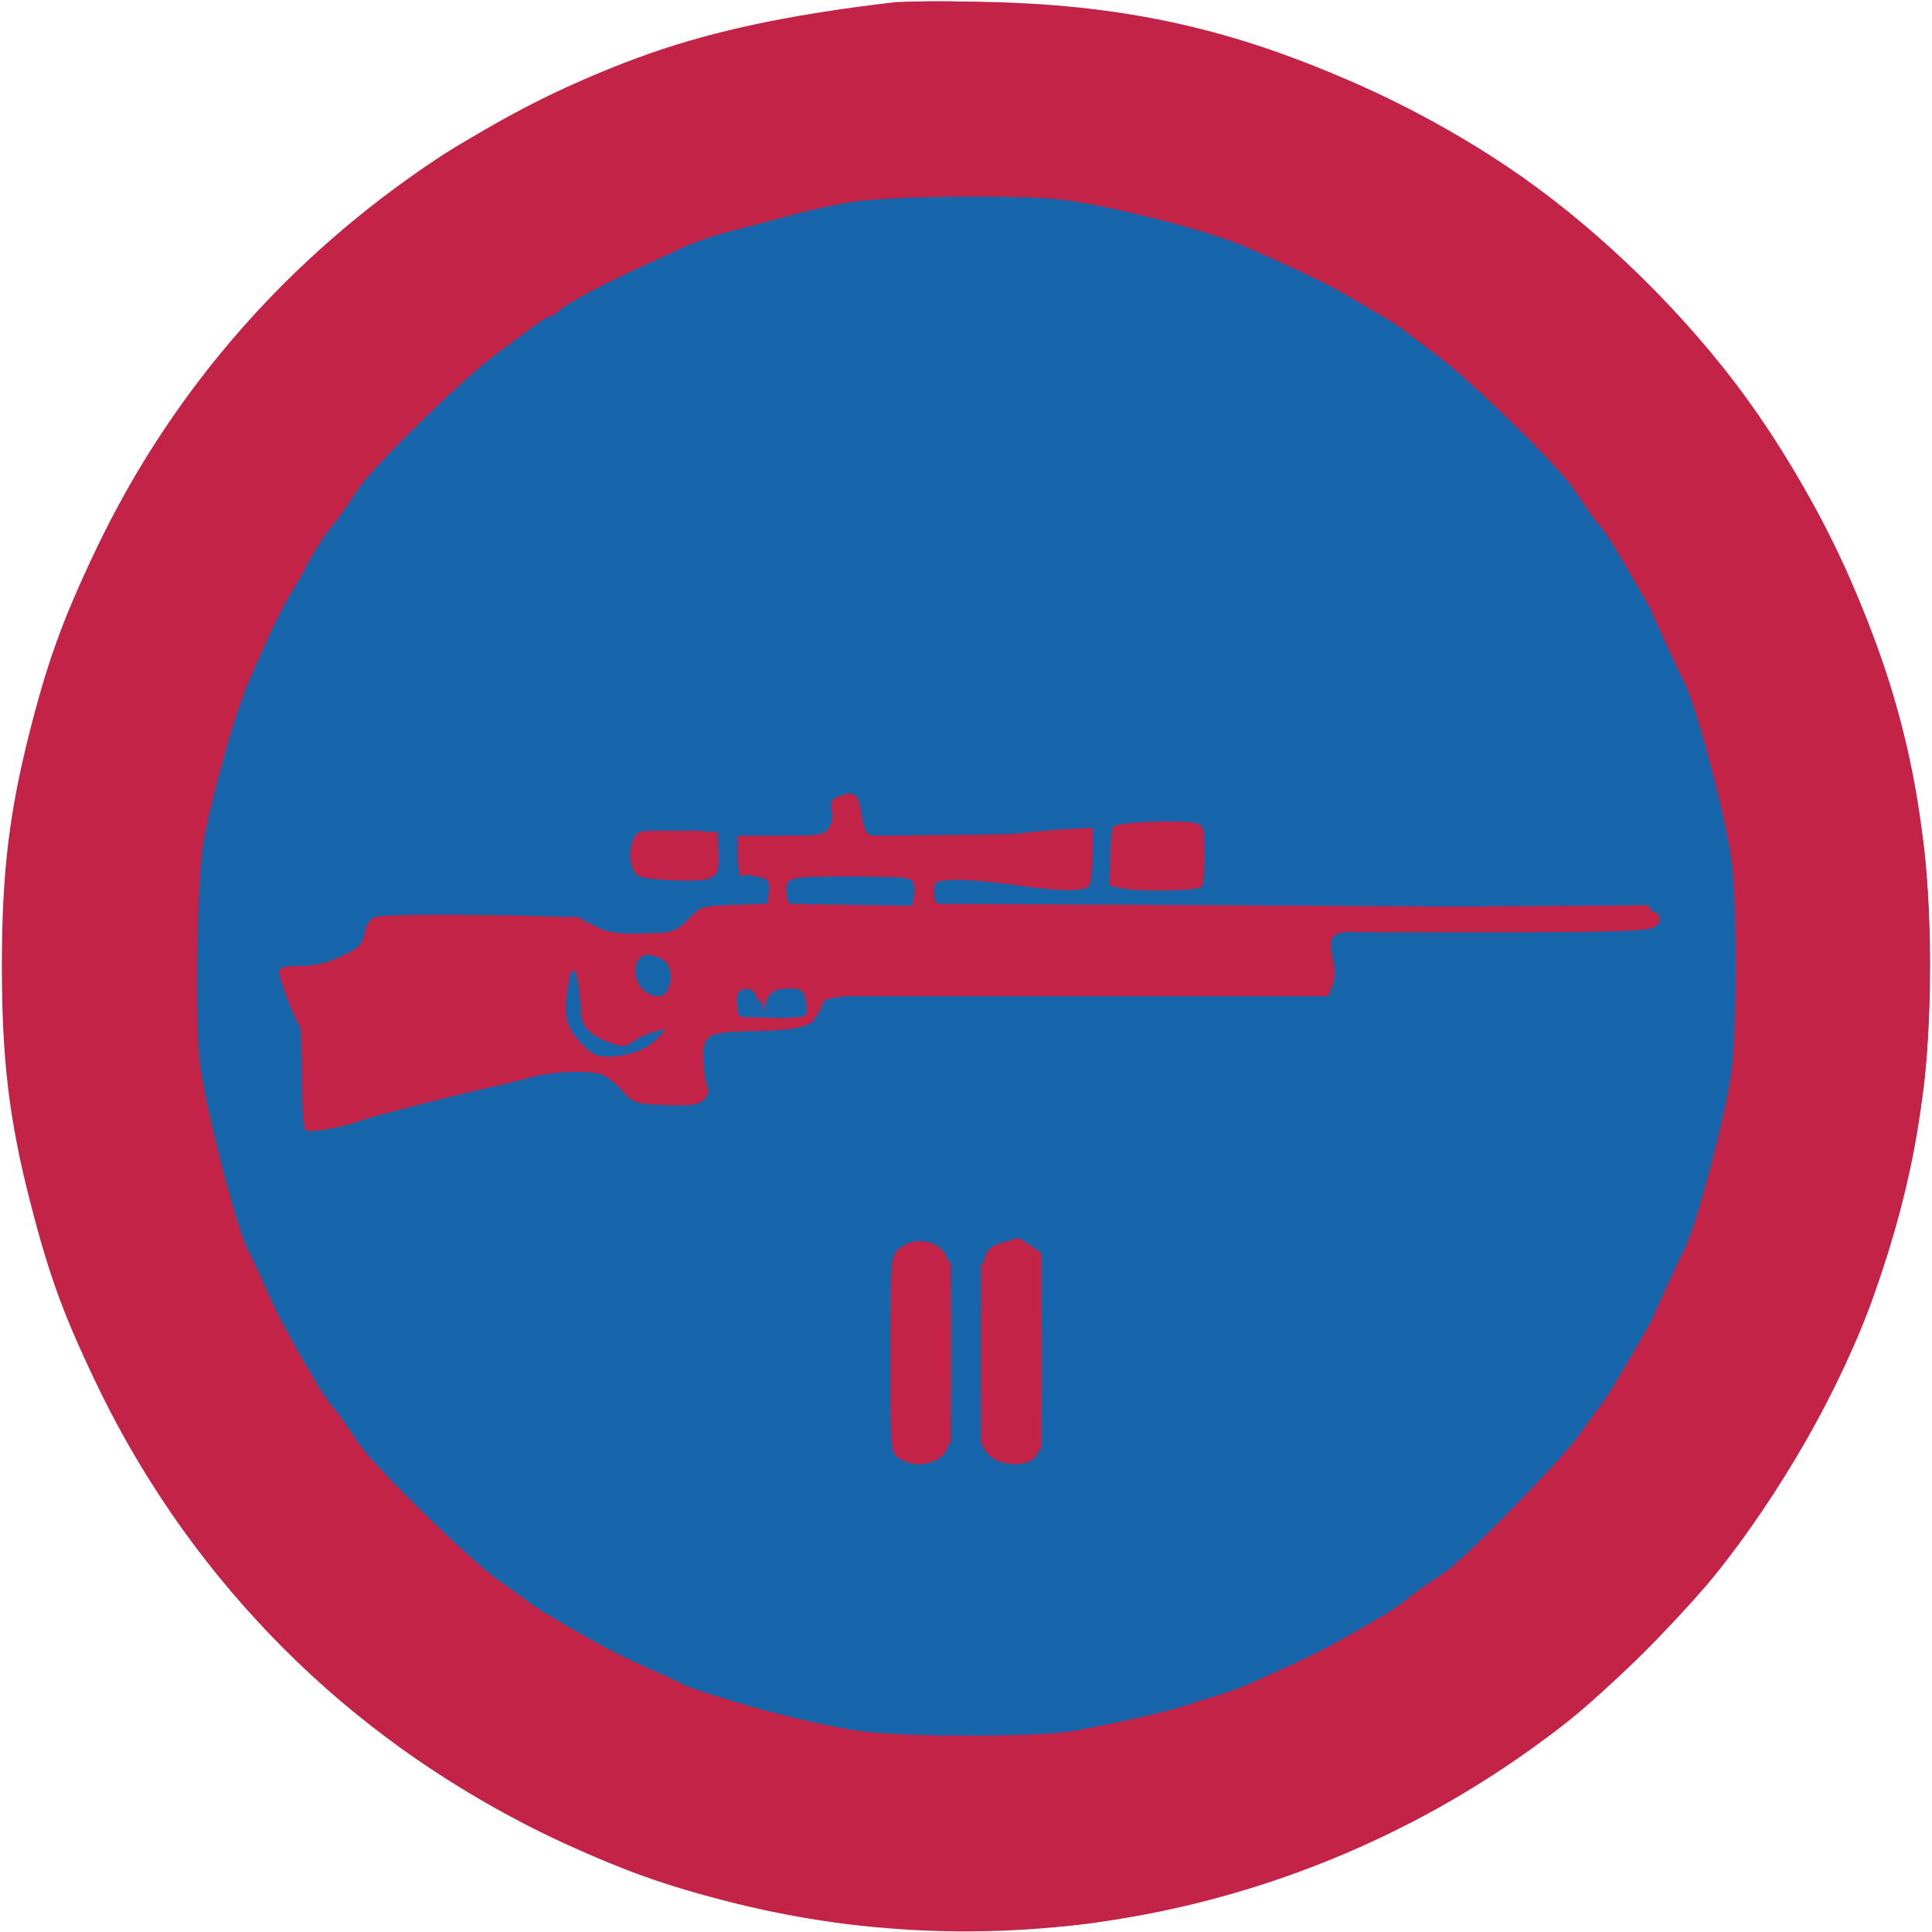
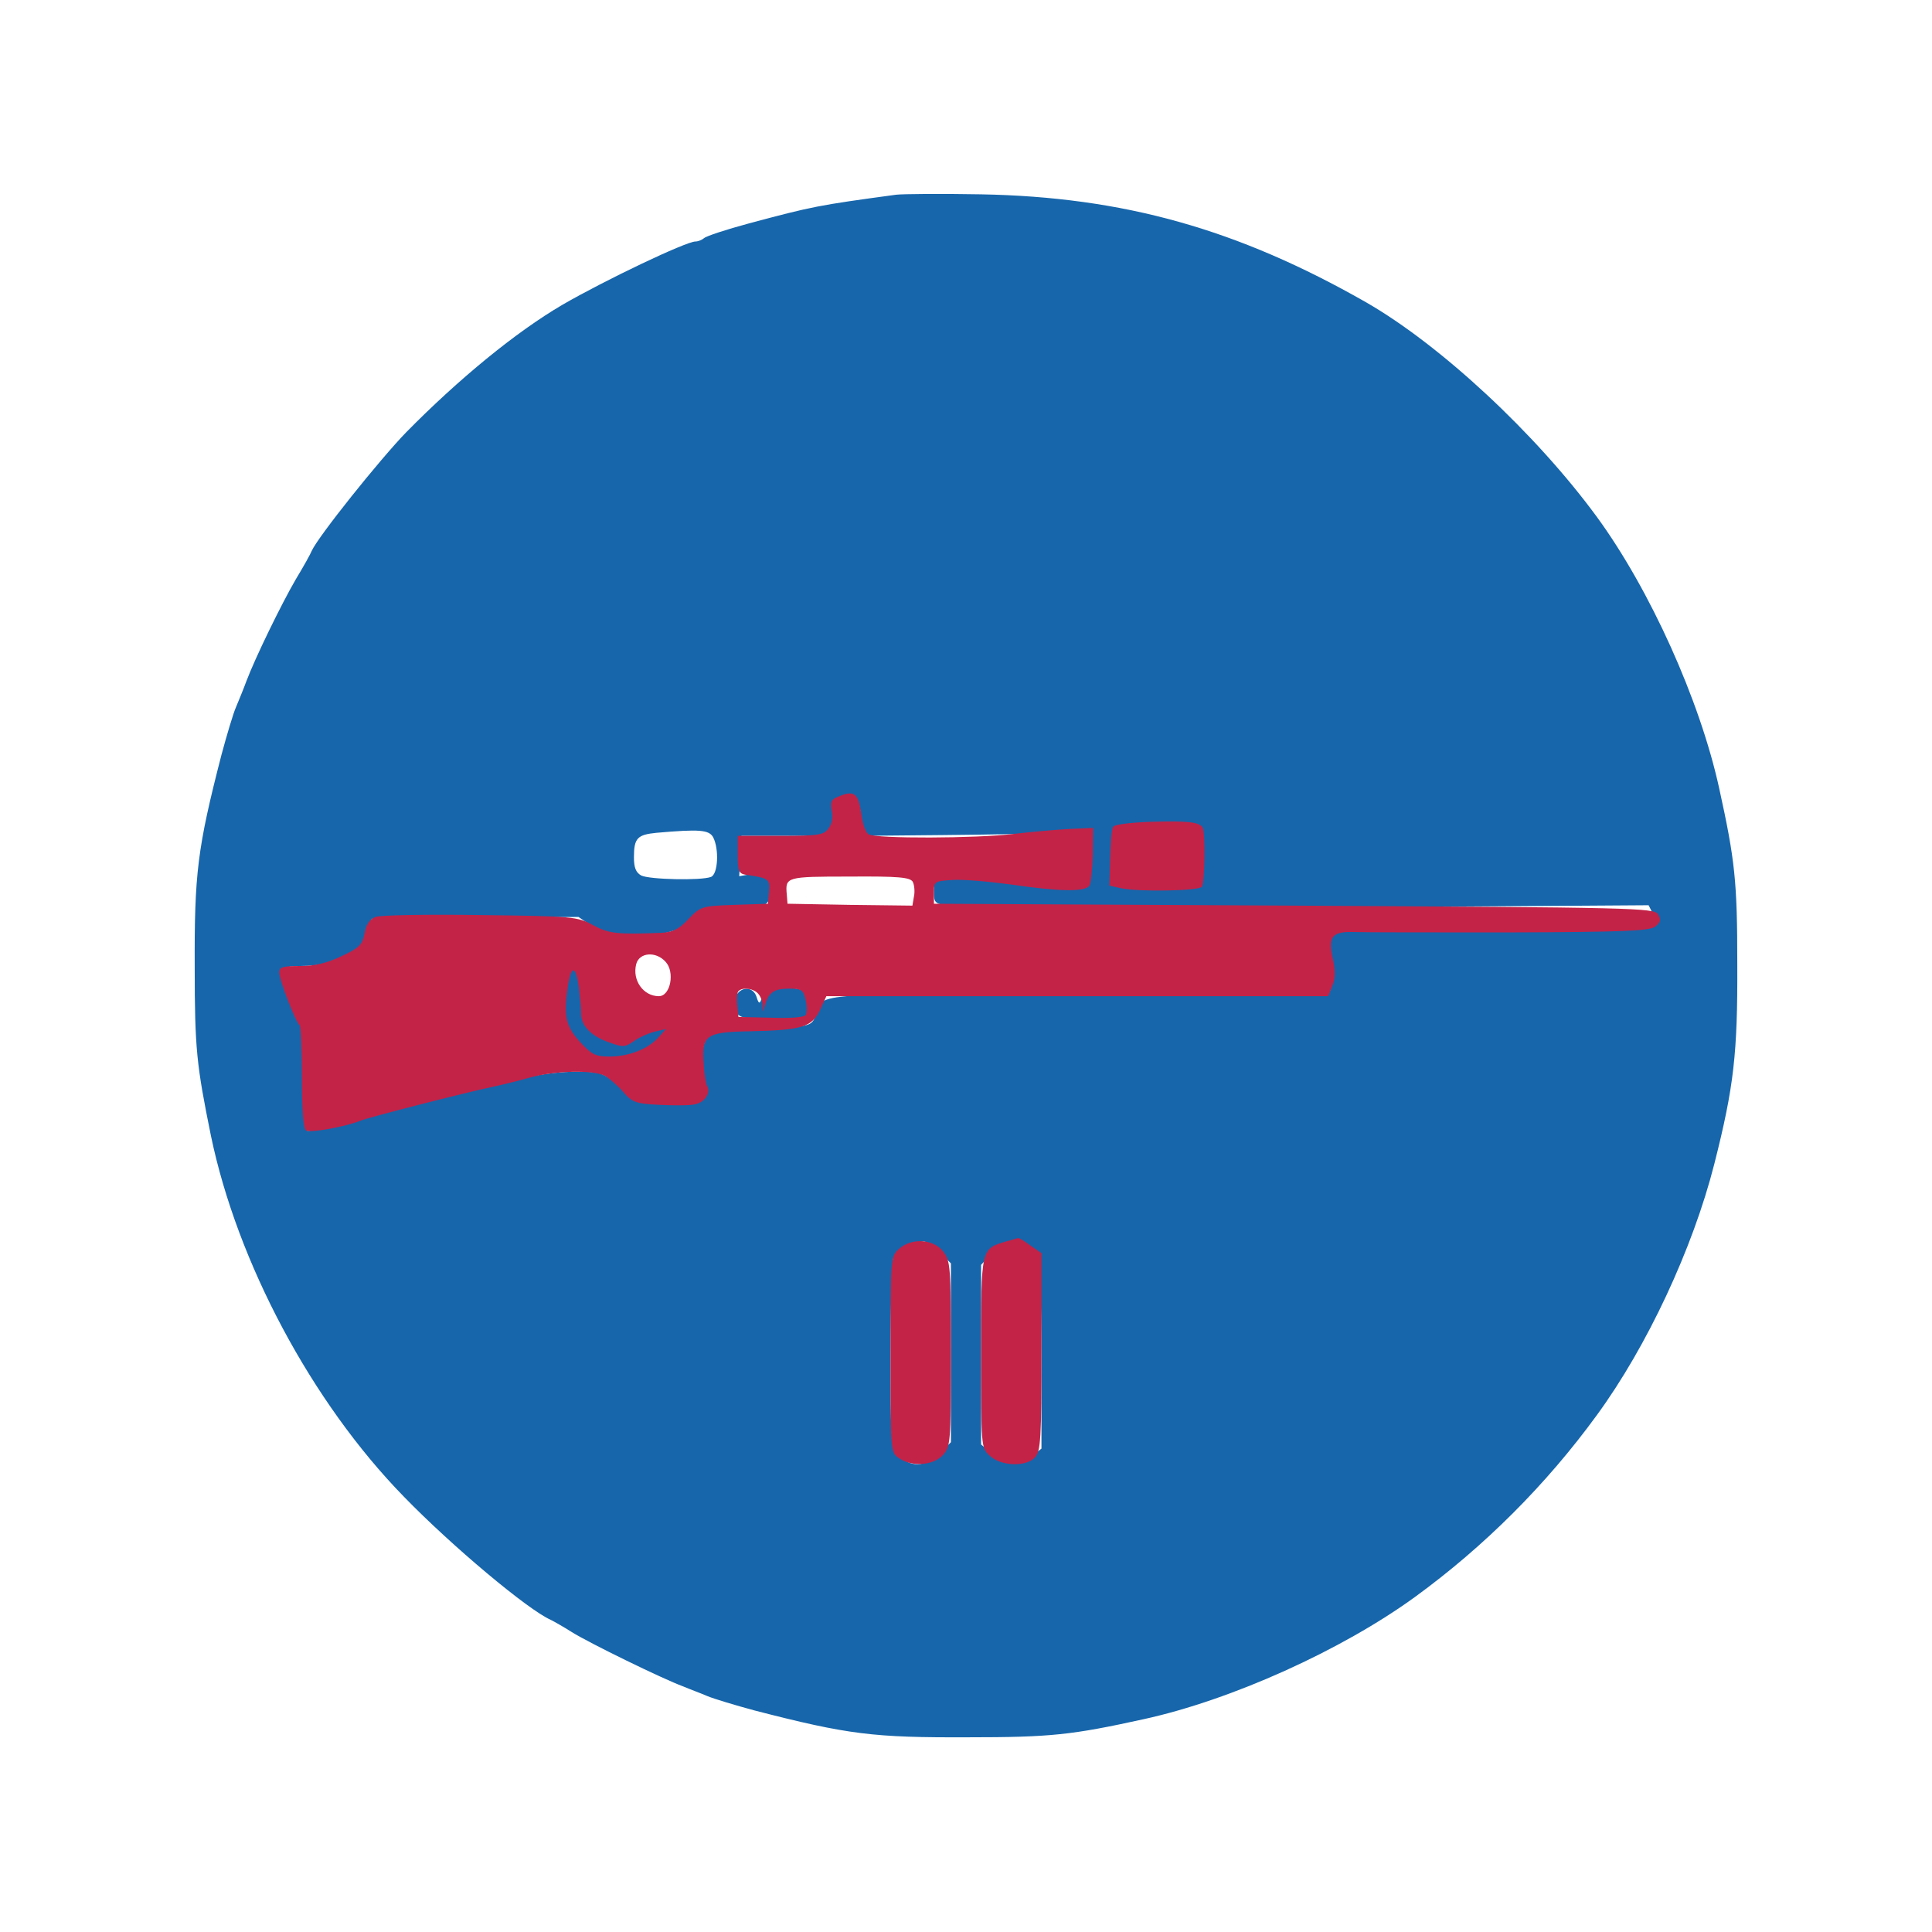
<svg xmlns="http://www.w3.org/2000/svg" version="1.1" width="512pt" height="512pt" viewBox="0 0 512 512" preserveAspectRatio="xMidYMid meet">
  <g transform="translate(0,512) scale(0.1,-0.1)" fill="#c32347" stroke="none">
-     <path d="M2370 5114 c-290 -34 -497 -79 -685 -149 -151 -55 -406 -184 -535 -271 -382 -256 -681 -595 -880 -999 -96 -196 -140 -313 -190 -509 -56 -219 -75 -380 -75 -626 0 -246 19 -408 75 -625 51 -201 95 -319 190 -510 250 -506 652 -908 1155 -1155 190 -93 304 -137 488 -185 775 -204 1605 -29 2242 473 103 81 296 273 386 383 174 214 340 505 426 749 105 297 148 551 148 875 -1 419 -78 752 -260 1120 -136 277 -291 491 -511 706 -206 200 -395 334 -649 459 -368 181 -685 258 -1090 265 -110 2 -216 1 -235 -1z" />
-   </g>
+     </g>
  <g transform="translate(0,512) scale(0.1,-0.1)" fill="#1766ab" stroke="none">
    <path d="M2375 4604 c-207 -28 -222 -31 -390 -76 -60 -16 -114 -34 -119 -39 -6 -5 -16 -9 -23 -9 -25 0 -241 -103 -353 -168 -123 -72 -274 -196 -413 -337 -70 -72 -234 -277 -251 -315 -3 -8 -22 -42 -42 -75 -39 -67 -108 -209 -131 -270 -8 -22 -21 -53 -28 -70 -7 -16 -24 -73 -38 -125 -64 -248 -72 -315 -71 -565 0 -214 5 -258 43 -445 70 -336 267 -706 511 -956 127 -131 330 -301 390 -327 8 -4 33 -18 55 -32 46 -29 243 -125 295 -144 19 -8 49 -19 65 -26 17 -7 73 -24 125 -38 248 -64 315 -72 565 -71 219 0 275 6 466 48 233 51 525 183 719 324 184 134 348 298 482 482 133 182 254 441 311 665 52 205 62 293 61 530 0 219 -6 275 -48 466 -51 233 -183 526 -324 719 -162 221 -415 456 -612 569 -340 194 -643 279 -1020 286 -107 2 -208 1 -225 -1z m-110 -1604 c9 0 15 -16 17 -47 l3 -48 215 2 c118 1 253 4 300 5 l85 3 3 -49 c2 -27 0 -61 -3 -74 l-6 -25 -107 6 c-59 4 -133 11 -165 17 -32 6 -74 10 -95 8 -35 -3 -37 -5 -37 -38 0 -35 0 -35 55 -43 30 -4 456 -5 947 -2 l892 6 11 -22 c7 -13 8 -25 3 -30 -5 -5 -187 -10 -414 -10 -222 -1 -414 -3 -426 -6 -21 -5 -22 -10 -20 -82 l2 -76 -669 -5 c-729 -5 -674 -1 -695 -62 -9 -25 -15 -27 -95 -33 -47 -4 -102 -4 -122 0 -30 5 -41 2 -60 -16 -21 -20 -24 -31 -24 -100 0 -94 4 -92 -146 -81 -12 1 -44 20 -70 42 -47 38 -51 40 -119 40 -77 -1 -167 -18 -380 -75 -77 -20 -156 -41 -175 -45 -19 -4 -62 -15 -94 -24 -32 -9 -61 -15 -63 -12 -3 2 -5 64 -7 138 -1 124 -4 138 -33 208 -17 41 -29 78 -27 82 3 4 25 8 50 8 101 0 178 41 186 100 l3 25 274 3 274 2 37 -25 c68 -47 245 -28 278 30 8 15 28 17 168 24 25 1 38 45 23 74 -8 14 -17 16 -45 11 l-35 -6 3 53 3 54 120 0 120 0 1 41 c1 48 11 67 31 60 8 -3 21 -6 28 -6z m916 -140 c3 -41 2 -79 -2 -84 -8 -9 -205 -10 -220 0 -14 8 -11 138 4 153 8 8 42 11 112 9 l100 -3 6 -75z m-1291 41 c16 -31 13 -98 -6 -105 -26 -10 -164 -7 -185 4 -14 8 -19 21 -19 48 0 51 9 60 60 65 114 10 139 8 150 -12z m601 -1100 l29 -29 0 -237 0 -237 -29 -29 c-38 -38 -82 -39 -110 -3 -20 25 -21 39 -21 268 0 132 4 246 8 253 9 15 62 43 80 43 8 0 27 -13 43 -29z m218 18 c17 -6 36 -19 41 -29 6 -11 10 -123 10 -264 l0 -245 -26 -20 c-36 -28 -66 -26 -103 5 l-31 26 0 238 0 238 29 31 c33 35 35 35 80 20z" />
-     <path d="M2093 2804 c-21 -9 -16 -72 6 -84 21 -11 249 -14 300 -4 30 6 32 9 29 43 l-3 36 -115 2 c-63 1 -135 4 -160 7 -25 3 -51 3 -57 0z" />
    <path d="M1509 2553 c-7 -21 -12 -67 -11 -102 1 -52 6 -69 24 -89 26 -27 66 -48 88 -46 8 1 32 2 52 3 27 1 46 10 74 36 20 19 34 38 31 41 -3 4 -27 -3 -52 -15 -59 -28 -103 -27 -140 3 -28 23 -30 29 -33 107 -2 46 -7 88 -12 92 -4 5 -14 -8 -21 -30z" />
-     <path d="M1687 2583 c-4 -3 -7 -23 -7 -44 0 -44 32 -73 72 -67 19 2 24 10 26 41 2 26 -2 45 -14 58 -17 18 -64 26 -77 12z" />
    <path d="M2035 2495 c-7 -5 -15 -17 -18 -25 -4 -11 -7 -9 -12 8 -9 28 -41 29 -55 2 -8 -14 -8 -26 0 -40 9 -18 21 -20 101 -20 84 0 90 1 98 23 14 36 -3 55 -55 59 -26 2 -52 -1 -59 -7z" />
  </g>
  <g transform="translate(0,512) scale(0.1,-0.1)" fill="#c32347" stroke="none">
-     <path d="M2395 5114 c-506 -50 -873 -175 -1248 -424 -617 -410 -1020 -1055 -1123 -1800 -24 -170 -24 -490 0 -660 103 -746 504 -1388 1123 -1800 326 -217 673 -347 1078 -406 165 -24 505 -24 670 0 753 109 1383 504 1795 1124 218 326 348 671 406 1077 24 166 24 505 0 670 -58 400 -185 742 -394 1060 -408 622 -1039 1025 -1777 1136 -124 18 -439 32 -530 23z m427 -524 c155 -23 382 -82 483 -126 130 -57 210 -95 268 -129 117 -68 131 -77 159 -99 15 -11 48 -37 74 -56 87 -64 323 -294 363 -354 47 -70 56 -83 72 -101 9 -11 25 -34 36 -52 77 -131 99 -169 102 -178 10 -25 73 -162 82 -178 33 -60 113 -362 129 -487 13 -109 13 -431 0 -540 -16 -125 -96 -427 -129 -487 -9 -16 -72 -153 -82 -178 -4 -9 -51 -91 -103 -178 -10 -18 -28 -44 -40 -59 -11 -15 -32 -43 -46 -64 -44 -65 -307 -335 -364 -373 -68 -45 -83 -56 -101 -72 -11 -9 -34 -25 -52 -36 -166 -97 -174 -101 -368 -188 -16 -7 -55 -21 -85 -30 -30 -9 -68 -21 -85 -27 -56 -18 -230 -56 -303 -67 -93 -14 -432 -14 -542 0 -72 9 -196 37 -305 68 -124 37 -153 46 -175 57 -14 8 -63 30 -110 51 -75 34 -131 64 -253 137 -18 10 -44 28 -59 40 -15 11 -43 32 -64 46 -69 46 -334 305 -373 364 -46 69 -56 83 -72 101 -9 11 -25 34 -36 52 -81 138 -102 178 -136 253 -20 47 -42 93 -48 103 -29 52 -112 369 -129 497 -13 96 -8 475 8 580 17 107 86 356 122 435 9 22 32 74 51 115 18 41 45 93 58 115 14 22 31 51 38 65 21 42 54 94 72 115 16 18 25 31 72 101 40 60 275 290 362 354 26 19 67 50 90 67 23 18 46 33 51 33 5 0 17 7 26 15 25 23 123 75 250 132 30 14 63 29 73 34 25 13 106 41 147 50 19 4 78 20 130 34 52 15 133 33 180 40 105 16 463 19 562 5z" />
    <path d="M2222 3009 c-19 -7 -22 -14 -18 -37 4 -17 1 -35 -8 -47 -13 -18 -26 -20 -128 -20 l-113 0 0 -50 c0 -42 3 -50 20 -53 63 -9 66 -12 63 -45 l-3 -32 -89 -3 c-86 -3 -89 -4 -121 -37 -25 -27 -41 -35 -71 -37 -120 -5 -140 -2 -182 20 -42 23 -54 24 -299 27 -140 2 -265 0 -278 -5 -15 -6 -25 -20 -29 -44 -6 -30 -14 -38 -61 -60 -38 -18 -70 -26 -109 -26 -47 0 -56 -3 -56 -17 0 -19 42 -129 54 -140 3 -3 6 -66 6 -139 0 -87 4 -135 11 -140 11 -7 105 10 144 26 22 9 280 75 347 89 24 5 69 16 101 25 68 19 169 21 200 5 12 -7 34 -26 48 -42 24 -28 33 -32 97 -35 40 -2 83 -2 96 2 25 6 40 31 30 48 -3 5 -8 31 -9 58 -6 77 6 85 122 87 139 3 164 11 186 56 l17 37 665 0 665 0 11 28 c8 18 8 41 1 72 -13 58 -2 72 57 70 25 -1 211 -1 412 -1 301 1 369 4 385 15 15 12 17 18 8 33 -11 17 -59 18 -965 23 l-954 5 0 30 c0 29 2 30 49 33 27 2 96 -4 155 -12 129 -19 197 -20 208 -3 4 6 8 44 9 82 l1 71 -66 -3 c-36 -2 -102 -8 -145 -13 -97 -12 -366 -13 -384 -1 -8 4 -16 28 -19 52 -8 57 -19 66 -61 48z m197 -226 c4 -8 6 -26 3 -39 l-4 -24 -166 2 -165 3 -2 25 c-4 46 -2 47 166 47 131 1 161 -2 168 -14z m-655 -212 c25 -27 13 -91 -18 -91 -41 0 -71 42 -60 85 8 31 52 35 78 6z m-230 -67 c3 -26 6 -58 6 -71 0 -32 28 -60 76 -76 35 -13 41 -12 64 4 14 10 39 21 55 25 l30 7 -20 -22 c-27 -31 -79 -51 -130 -51 -37 0 -47 5 -79 40 -38 42 -43 70 -30 153 9 50 20 47 28 -9z m474 -16 c7 -7 13 -21 13 -32 1 -21 1 -21 6 -1 9 34 24 45 63 45 34 0 39 -3 45 -30 4 -16 4 -34 0 -40 -3 -6 -42 -9 -92 -7 l-86 2 -3 29 c-2 16 -1 33 2 38 8 12 38 10 52 -4z" />
    <path d="M3045 2942 c-49 -2 -92 -7 -95 -13 -4 -5 -7 -43 -8 -83 l-2 -73 31 -7 c49 -10 207 -7 214 4 8 13 10 144 2 157 -10 15 -40 18 -142 15z" />
-     <path d="M1681 2901 c-15 -27 -14 -73 2 -94 9 -13 32 -17 105 -20 110 -4 120 3 116 78 l-2 50 -105 3 c-97 2 -107 1 -116 -17z" />
    <path d="M2666 1830 c-67 -20 -66 -17 -66 -295 0 -250 0 -252 23 -273 30 -28 97 -30 120 -4 15 16 17 51 17 280 l0 261 -29 20 c-16 12 -31 21 -33 20 -1 0 -16 -5 -32 -9z" />
    <path d="M2382 1810 c-22 -20 -22 -26 -22 -280 0 -256 0 -259 22 -274 34 -24 90 -20 116 7 21 23 22 30 22 269 0 233 -1 247 -21 272 -26 33 -84 36 -117 6z" />
  </g>
</svg>